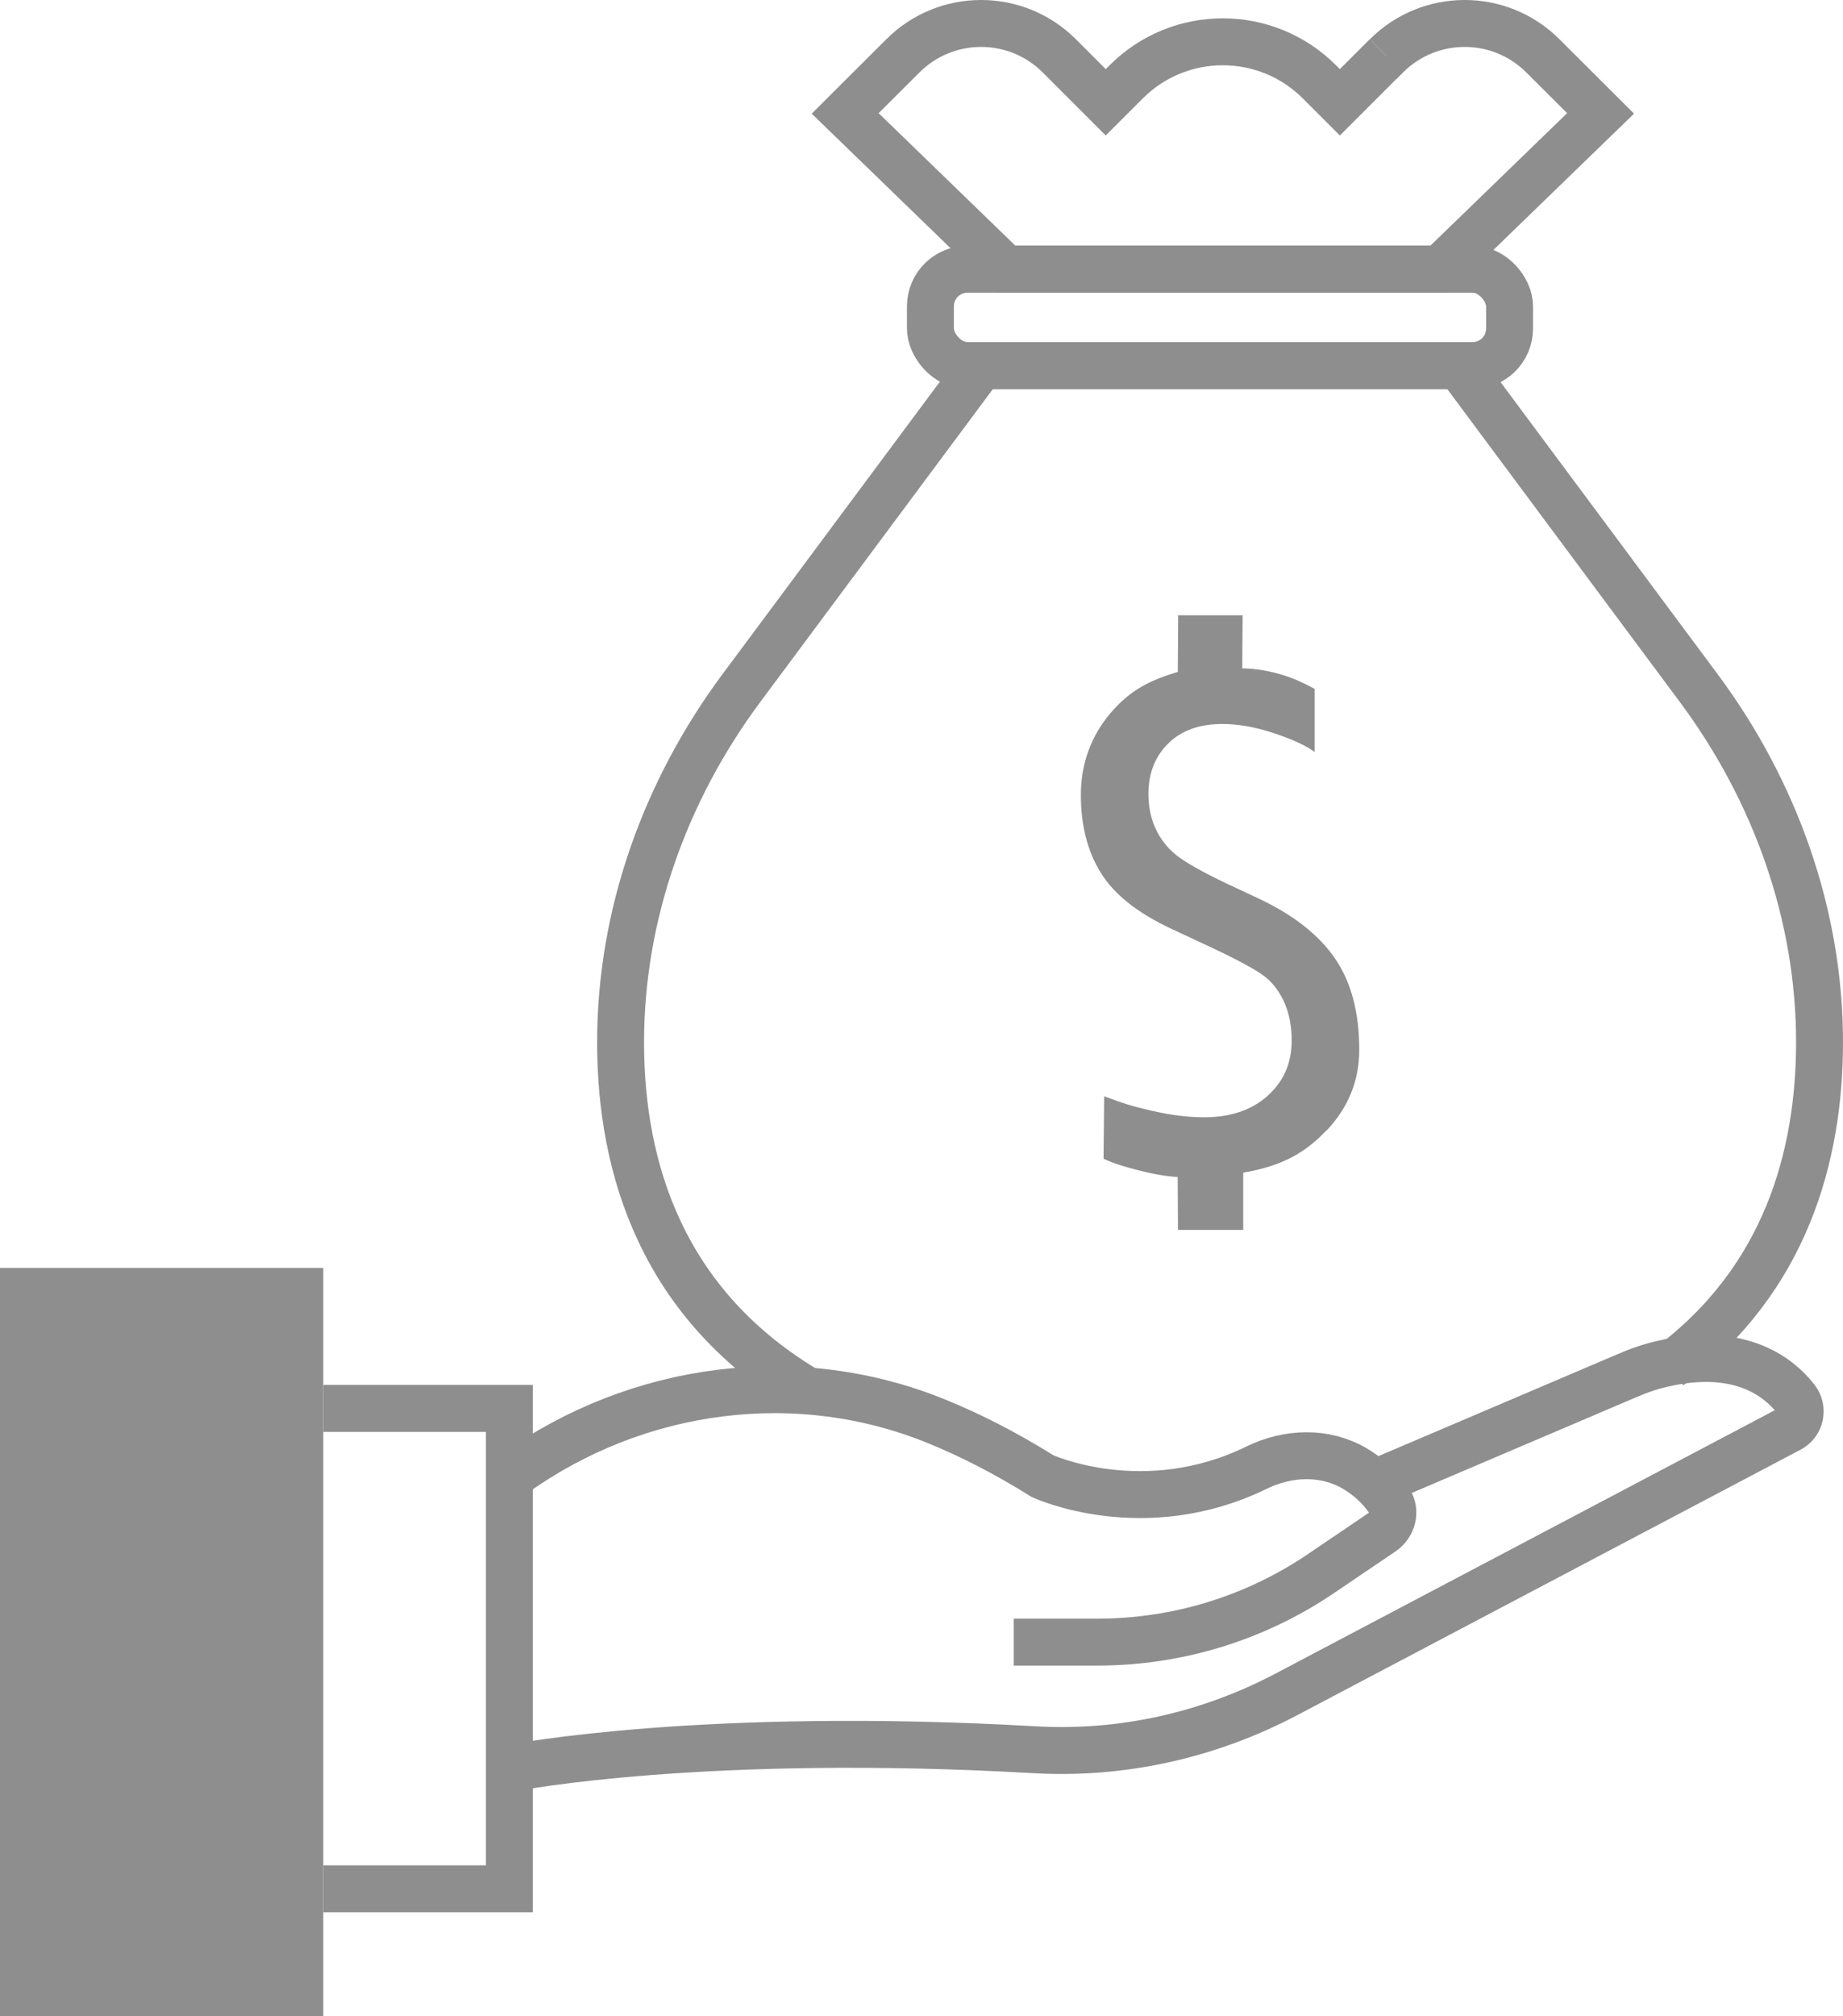
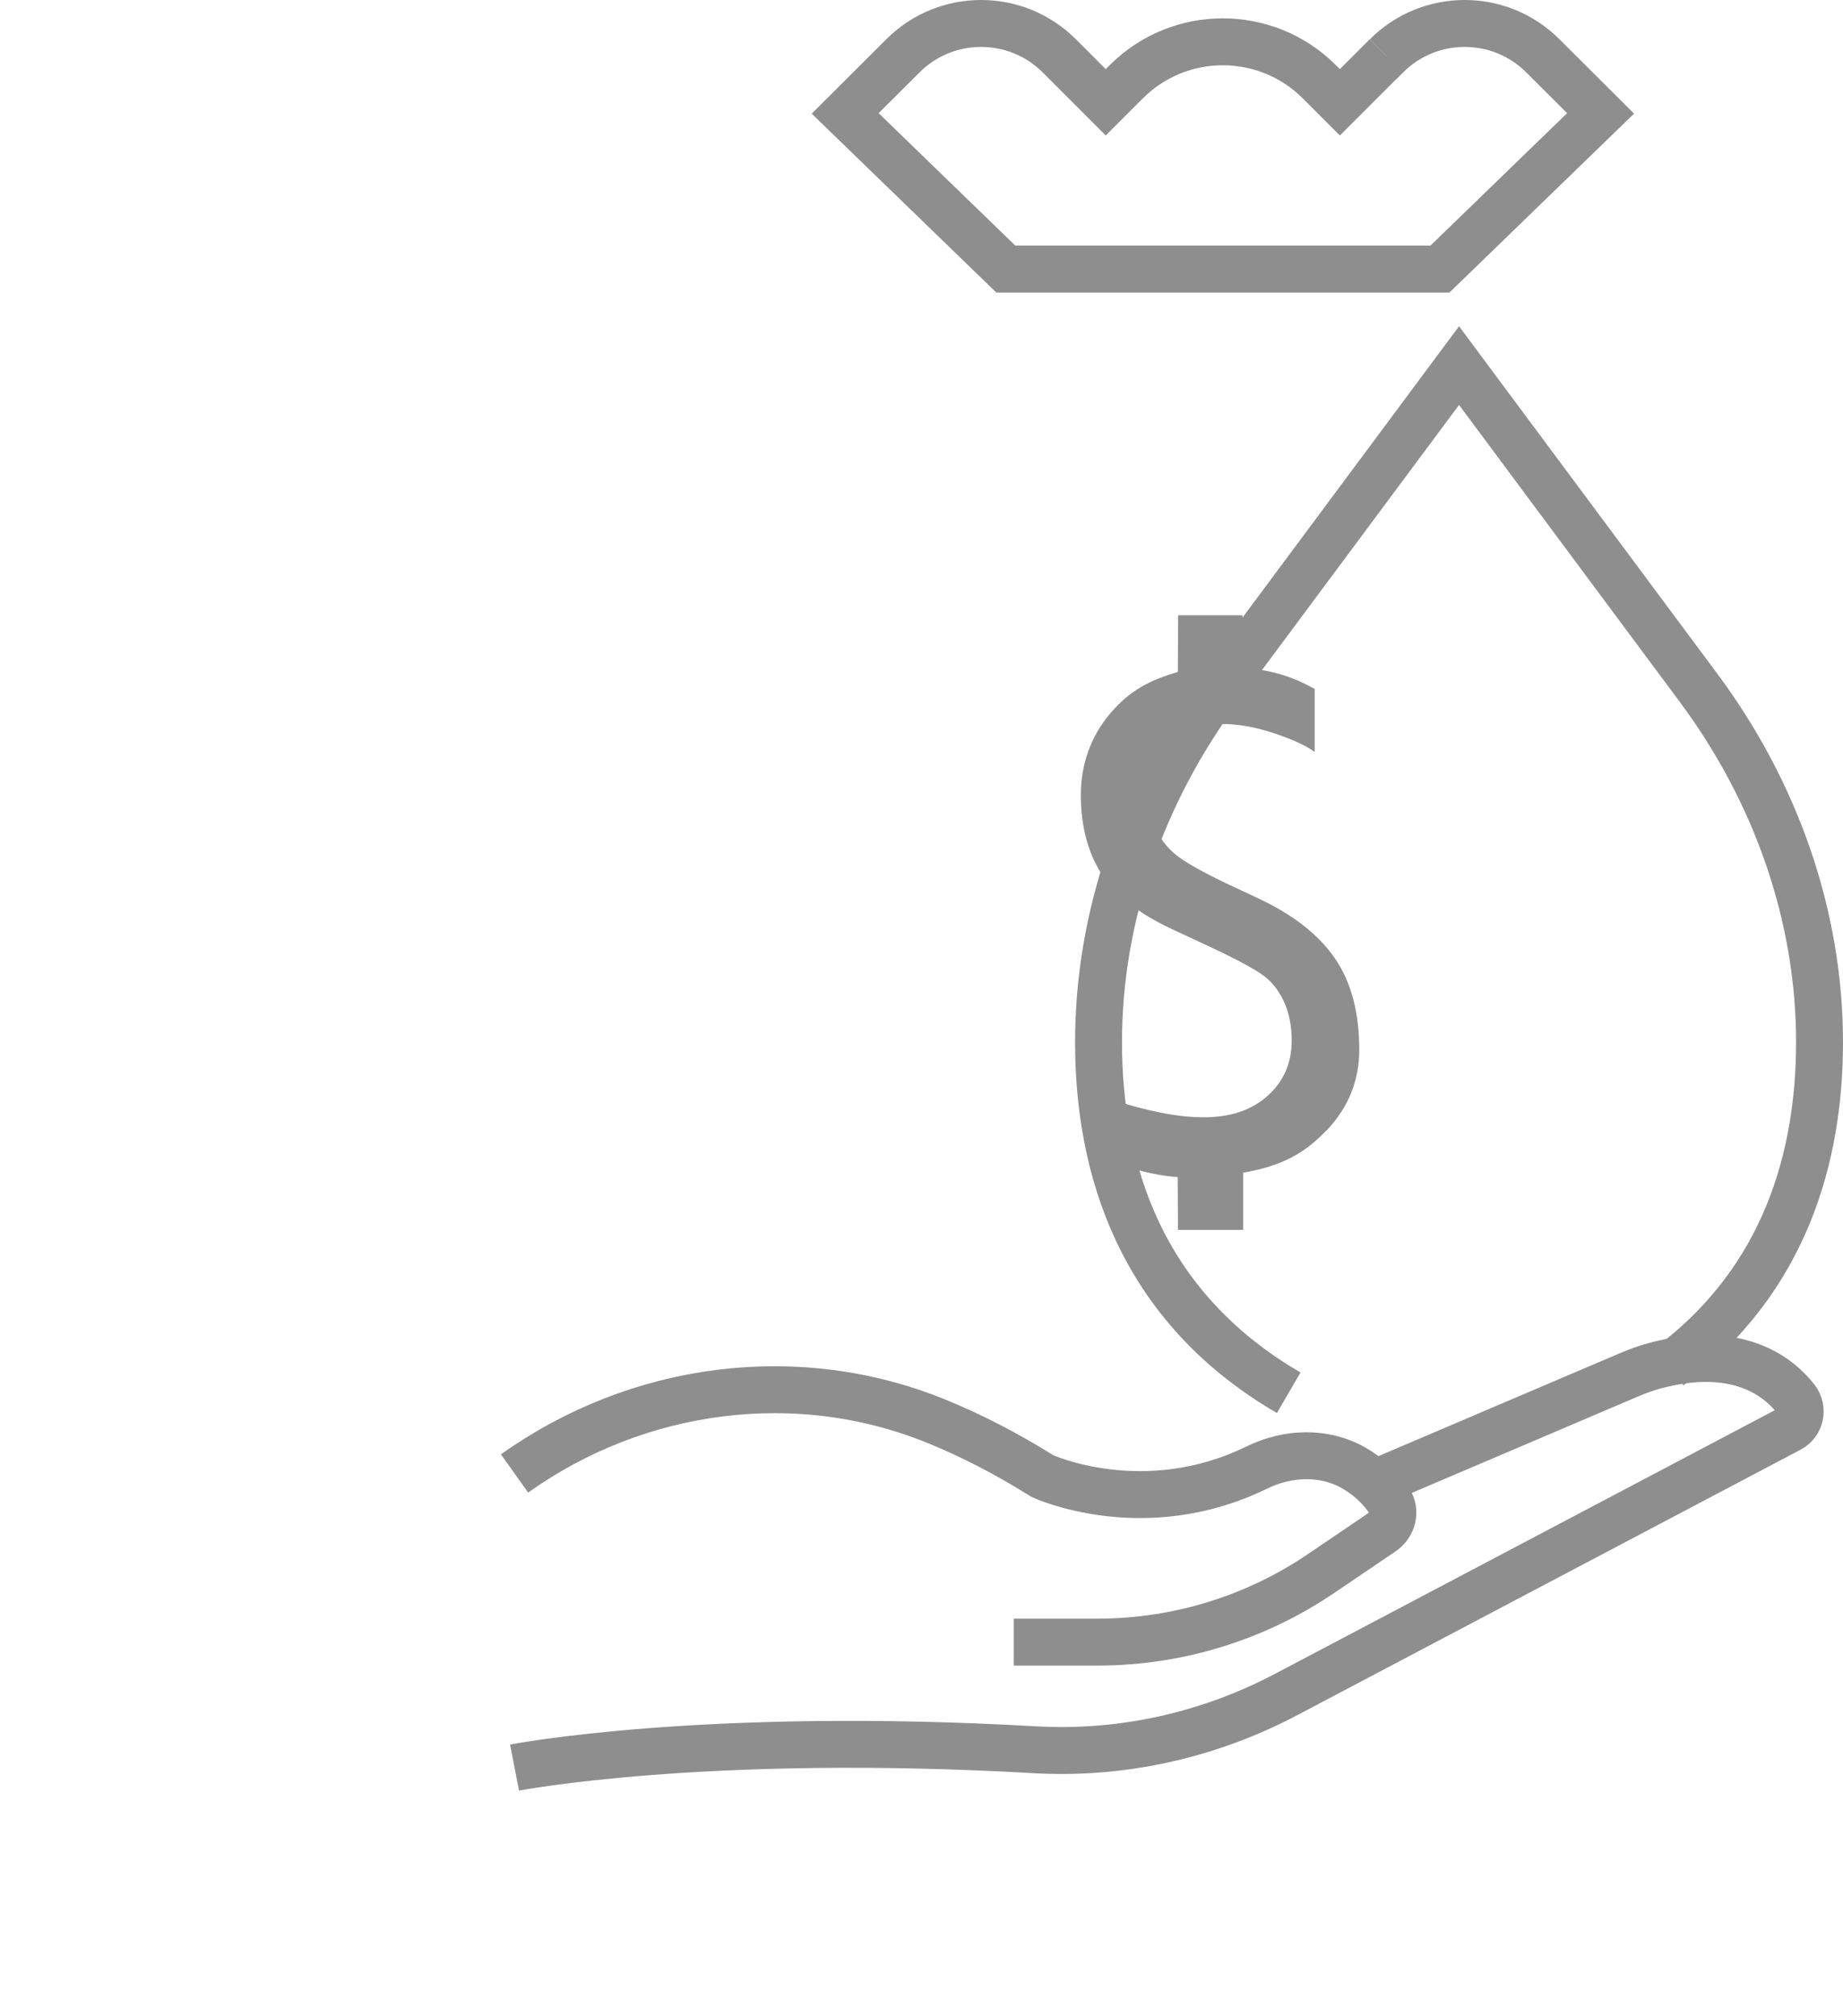
<svg xmlns="http://www.w3.org/2000/svg" id="b" viewBox="0 0 117.84 128.88">
  <g id="c">
    <g id="d">
-       <path d="M106.74,87.35c7.48-5.58,9.58-13.51,9.6-20.64.02-8.2-2.83-16.14-7.72-22.72l-15.33-20.62h-30.56l-15.33,20.62c-4.89,6.58-7.74,14.53-7.72,22.72.02,7.88,2.59,16.75,12.16,22.32" style="fill:none; stroke:#8e8e8e; stroke-miterlimit:10; stroke-width:3px;" />
-       <rect x="59.49" y="17.21" width="37.03" height="6.16" rx="2.37" ry="2.37" style="fill:none; stroke:#8e8e8e; stroke-miterlimit:10; stroke-width:3px;" />
+       <path d="M106.74,87.35c7.48-5.58,9.58-13.51,9.6-20.64.02-8.2-2.83-16.14-7.72-22.72l-15.33-20.62l-15.33,20.62c-4.89,6.58-7.74,14.53-7.72,22.72.02,7.88,2.59,16.75,12.16,22.32" style="fill:none; stroke:#8e8e8e; stroke-miterlimit:10; stroke-width:3px;" />
      <path d="M88.64,3.57l-2.97,2.97-1.31-1.31c-3.41-3.41-8.94-3.41-12.35,0l-1.31,1.31-2.97-2.97c-2.76-2.76-7.24-2.76-10,0l-3.69,3.68,10.27,9.95h27.76l10.27-9.95-3.69-3.68c-2.76-2.76-7.24-2.76-10,0h-.01Z" style="fill:none; stroke:#8e8e8e; stroke-miterlimit:10; stroke-width:3px;" />
      <path d="M64.82,104.97h5.35c5.11,0,10.1-1.53,14.32-4.4l3.91-2.65c.64-.44.87-1.32.44-1.97-.63-.94-1.42-1.61-2.24-2.09-1.91-1.11-4.25-1.02-6.24-.05-7.24,3.54-13.7.55-13.7.55-2.35-1.47-4.59-2.61-6.72-3.48-8.94-3.67-19.17-2.3-27.04,3.31h0" style="fill:none; stroke:#8e8e8e; stroke-miterlimit:10; stroke-width:3px;" />
      <path d="M32.9,112.99s12.1-2.35,33.26-1.14c5.58.32,11.15-.93,16.09-3.54l32.18-16.97c.7-.37.89-1.28.4-1.91-1.15-1.47-3.77-3.52-9.02-2.13-.6.16-1.17.38-1.74.62l-16.19,6.9" style="fill:none; stroke:#8e8e8e; stroke-miterlimit:10; stroke-width:3px;" />
-       <polyline points="20.67 120.74 32.57 120.74 32.57 90.03 20.67 90.03" style="fill:none; stroke:#8e8e8e; stroke-miterlimit:10; stroke-width:3px;" />
-       <rect y="81.05" width="20.67" height="47.83" style="fill:#8e8e8e;" />
      <path d="M84.82,72.25c-1.39,1.47-2.87,2.29-5.33,2.71v3.66h-4.17l-.02-3.38c-.99-.06-1.87-.27-2.58-.45-.73-.19-1.44-.38-2.16-.72l.04-3.99c1.25.46,1.76.63,3.03.92,1.42.32,2.41.42,3.37.42,1.68,0,3.04-.46,4.06-1.38s1.53-2.09,1.53-3.52c0-.89-.15-1.68-.44-2.37-.3-.69-.7-1.25-1.21-1.67s-1.67-1.06-3.48-1.91l-2.55-1.19c-2.16-1.01-3.67-2.2-4.52-3.58-.86-1.38-1.28-3.04-1.28-4.99s.63-3.74,1.89-5.22,2.53-2.11,4.31-2.64l.02-3.62h4.12l-.02,3.39c1.96.05,3.49.68,4.63,1.32v4.03c-.57-.42-1.45-.82-2.63-1.21s-2.27-.58-3.28-.58c-1.47,0-2.62.42-3.46,1.25s-1.26,1.91-1.26,3.22c0,.81.15,1.54.45,2.2.3.66.73,1.22,1.29,1.68s1.65,1.08,3.28,1.86l1.99.93c2.24,1.05,3.88,2.33,4.92,3.85,1.04,1.52,1.55,3.46,1.55,5.84,0,1.96-.69,3.67-2.08,5.15h0Z" style="fill:#8e8e8e;" />
    </g>
  </g>
</svg>